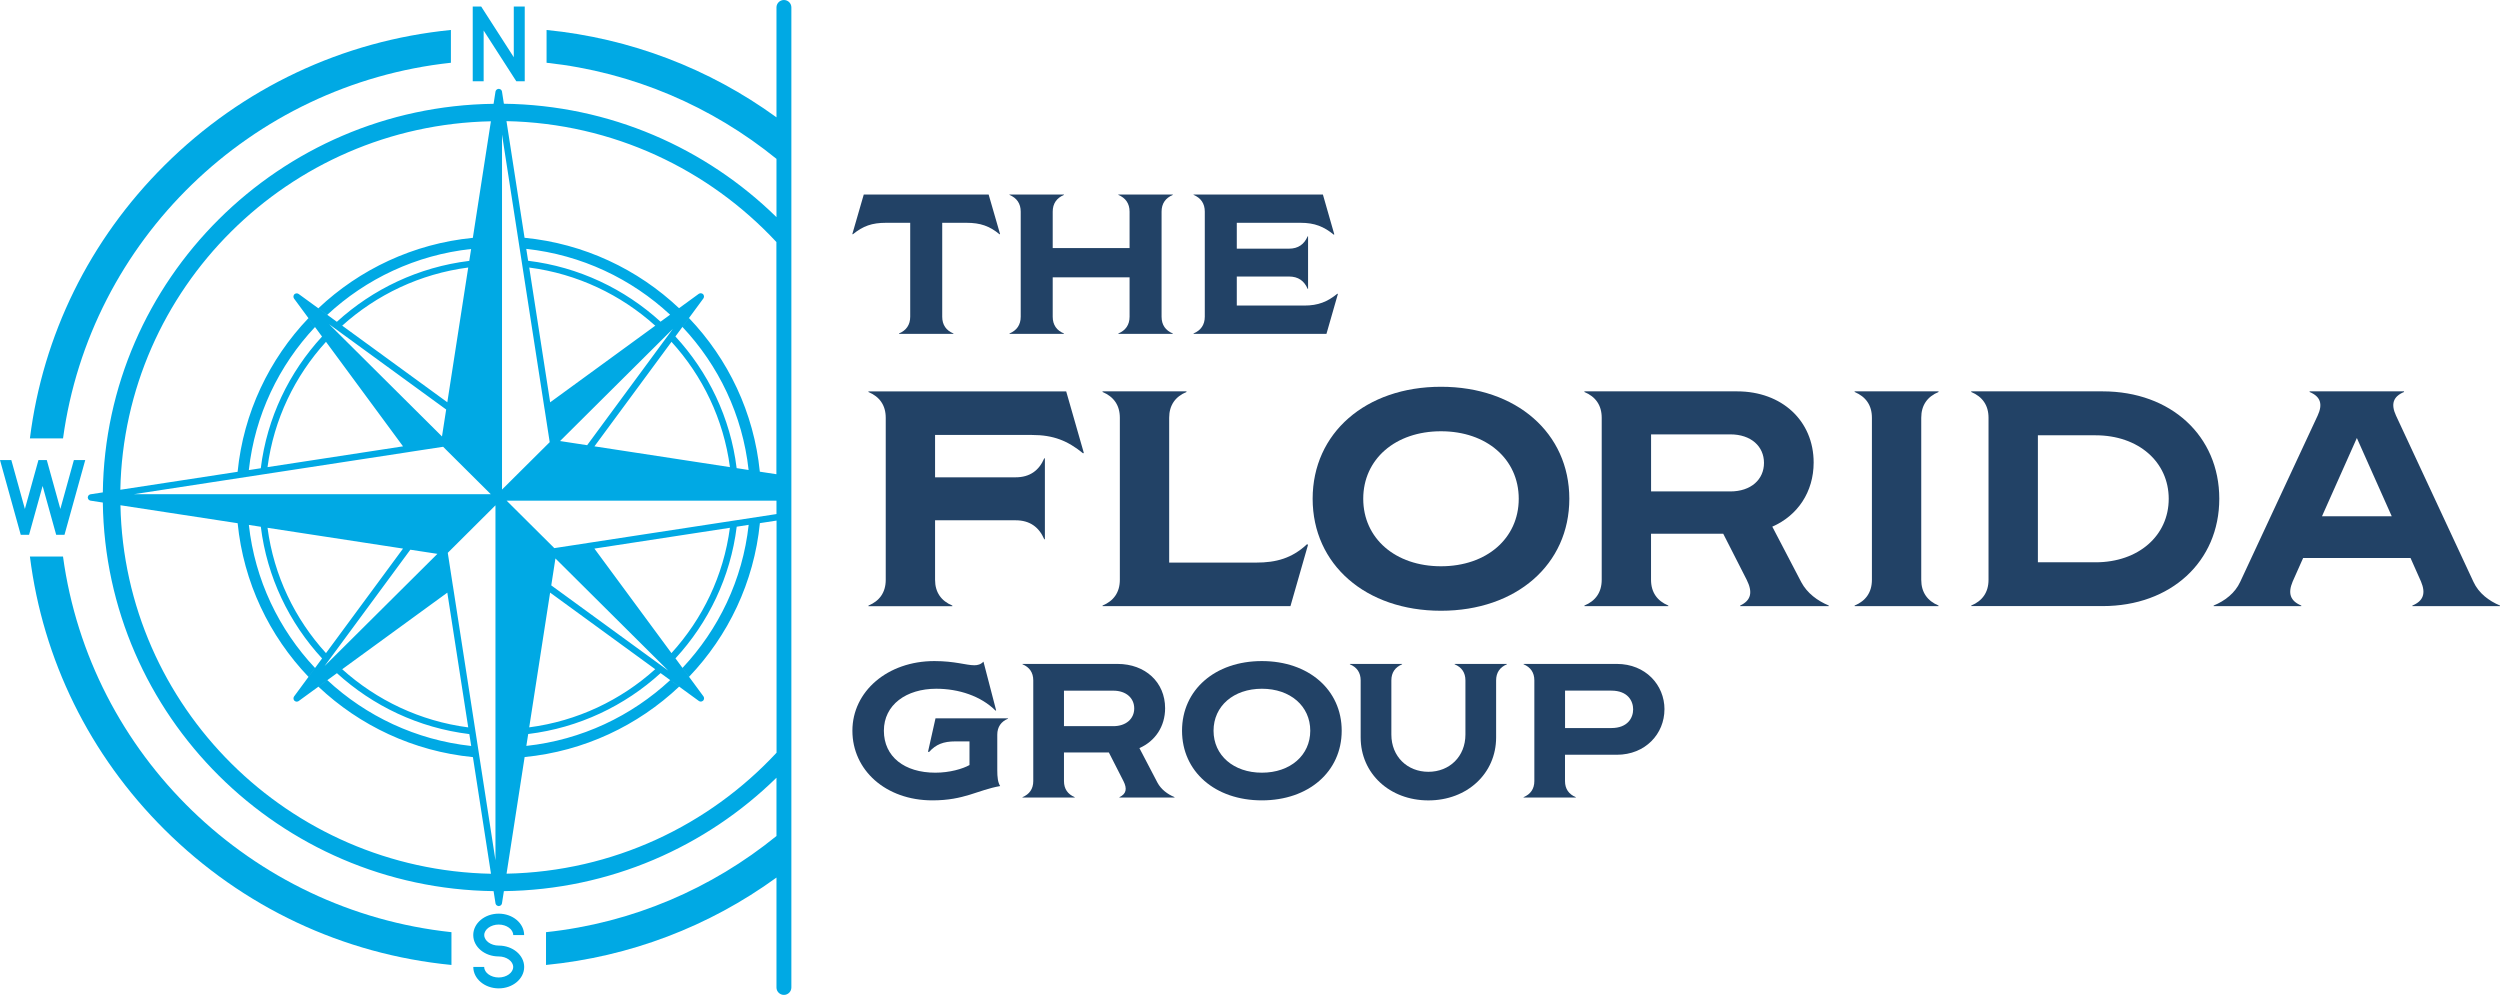
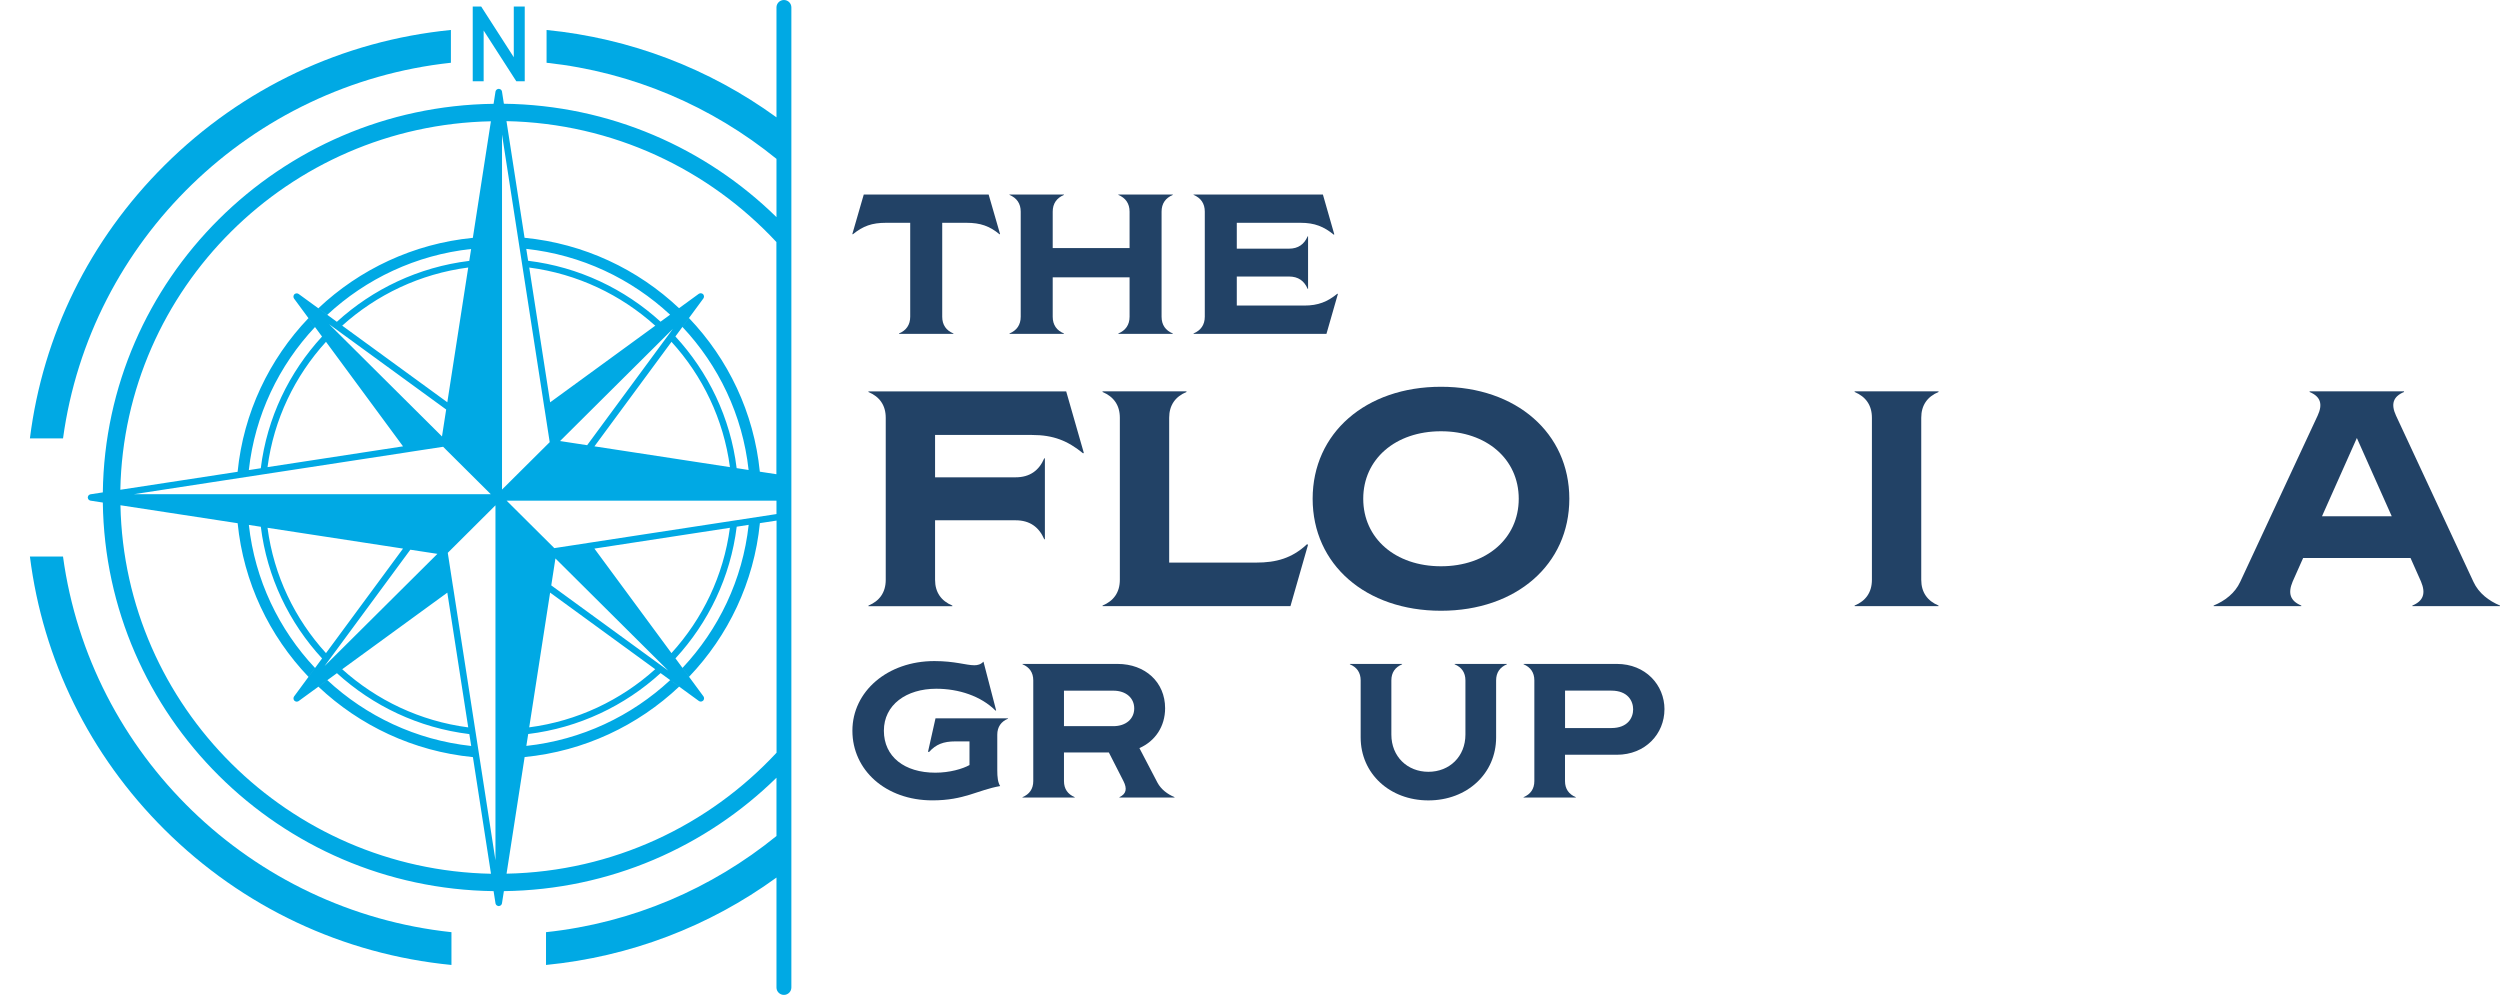
<svg xmlns="http://www.w3.org/2000/svg" width="294" height="117" viewBox="0 0 294 117" fill="none">
  <g clip-path="url(#clip0_25_57)">
    <path d="M117.609 27.513L117.561 27.561C116.36 26.576 115.3 26.202 113.653 26.202H110.805V37.25C110.805 38.209 111.274 38.867 112.124 39.215V39.263H105.723V39.215C106.568 38.862 107.041 38.209 107.041 37.25V26.202H104.194C102.546 26.202 101.486 26.576 100.286 27.561L100.237 27.513L101.578 22.877H116.264L117.604 27.513H117.609Z" fill="#224266" />
    <path d="M136.601 24.89V37.25C136.601 38.209 137.07 38.867 137.92 39.215V39.263H131.519V39.215C132.365 38.862 132.838 38.209 132.838 37.25V32.615H123.799V37.25C123.799 38.209 124.268 38.867 125.118 39.215V39.263H118.717V39.215C119.563 38.862 120.036 38.209 120.036 37.25V24.89C120.036 23.932 119.567 23.274 118.717 22.925V22.877H125.118V22.925C124.273 23.278 123.799 23.932 123.799 24.89V29.173H132.838V24.89C132.838 23.932 132.369 23.274 131.519 22.925V22.877H137.92V22.925C137.074 23.278 136.601 23.932 136.601 24.89Z" fill="#224266" />
    <path d="M157.333 34.58L155.992 39.259H140.365V39.211C141.21 38.858 141.683 38.204 141.683 37.246V24.886C141.683 23.927 141.215 23.27 140.365 22.921V22.873H155.572L156.912 27.556L156.864 27.605C155.686 26.646 154.604 26.202 152.956 26.202H145.447V29.243H151.589C152.671 29.243 153.377 28.729 153.78 27.792H153.828V33.97H153.78C153.381 33.033 152.676 32.519 151.589 32.519H145.447V35.934H153.377C155.024 35.934 156.106 35.49 157.285 34.532L157.333 34.58Z" fill="#224266" />
    <path d="M100.242 85.932C100.242 81.31 104.373 77.742 109.88 77.742C112.294 77.742 113.626 78.234 114.573 78.234C114.98 78.234 115.339 78.142 115.655 77.807L117.144 83.532L117.079 83.575C115.361 81.846 112.724 80.996 110.104 80.996C106.581 80.996 103.944 82.883 103.944 85.932C103.944 88.982 106.358 90.868 109.994 90.868C111.685 90.868 113.201 90.42 114.012 89.971V87.187H112.364C110.919 87.187 110.064 87.544 109.249 88.442L109.136 88.398L110.016 84.473H118.546V84.516C117.736 84.852 117.28 85.479 117.28 86.403V90.577C117.28 91.383 117.346 92.014 117.618 92.441C114.954 92.912 113.42 94.123 109.653 94.123C104.145 94.123 100.242 90.555 100.242 85.932Z" fill="#224266" />
    <path d="M138.122 93.744V93.787H131.646V93.744C132.457 93.361 132.571 92.755 132.119 91.858L130.402 88.49H125.123V91.858C125.123 92.777 125.574 93.404 126.384 93.744V93.787H120.246V93.744C121.057 93.409 121.512 92.777 121.512 91.858V80.007C121.512 79.088 121.061 78.456 120.246 78.121V78.077H131.418C134.691 78.077 137.017 80.234 137.017 83.283C137.017 85.44 135.843 87.165 133.994 87.976L136.115 92.036C136.544 92.842 137.311 93.404 138.126 93.744H138.122ZM125.123 85.397H130.923C132.435 85.397 133.385 84.521 133.385 83.31C133.385 82.098 132.439 81.223 130.923 81.223H125.123V85.397Z" fill="#224266" />
-     <path d="M139.007 85.932C139.007 81.131 142.888 77.742 148.395 77.742C153.903 77.742 157.784 81.131 157.784 85.932C157.784 90.734 153.903 94.123 148.395 94.123C142.888 94.123 139.007 90.734 139.007 85.932ZM154.087 85.932C154.087 83.035 151.738 80.996 148.4 80.996C145.061 80.996 142.713 83.04 142.713 85.932C142.713 88.825 145.061 90.868 148.4 90.868C151.738 90.868 154.087 88.825 154.087 85.932Z" fill="#224266" />
    <path d="M160.014 86.721V80.012C160.014 79.092 159.563 78.461 158.748 78.125V78.082H164.886V78.125C164.076 78.461 163.624 79.088 163.624 80.012V86.385C163.624 88.965 165.5 90.764 167.979 90.764C170.459 90.764 172.334 88.969 172.334 86.385V80.012C172.334 79.092 171.883 78.461 171.068 78.125V78.082H177.206V78.125C176.396 78.461 175.944 79.088 175.944 80.012V86.721C175.944 90.964 172.536 94.127 167.979 94.127C163.423 94.127 160.014 90.964 160.014 86.721Z" fill="#224266" />
    <path d="M195.739 83.418C195.739 86.29 193.504 88.76 190.139 88.76H184.045V91.858C184.045 92.777 184.496 93.404 185.311 93.744V93.787H179.173V93.744C179.984 93.409 180.439 92.777 180.439 91.858V80.007C180.439 79.088 179.988 78.456 179.173 78.121V78.077H190.144C193.509 78.077 195.743 80.547 195.743 83.418H195.739ZM192.058 83.418C192.058 82.456 191.449 81.218 189.487 81.218H184.05V85.619H189.487C191.449 85.619 192.058 84.386 192.058 83.418Z" fill="#224266" />
    <path d="M109.964 56.132H119.431C121.101 56.132 122.187 55.339 122.805 53.897H122.879V63.421H122.805C122.187 61.979 121.101 61.186 119.431 61.186H109.964V68.183C109.964 69.664 110.691 70.671 111.996 71.215V71.289H102.13V71.215C103.436 70.675 104.163 69.664 104.163 68.183V49.135C104.163 47.654 103.436 46.648 102.13 46.103V46.029H125.385L127.453 53.244L127.379 53.318C125.565 51.836 123.896 51.152 121.355 51.152H109.964V56.132Z" fill="#224266" />
    <path d="M153.824 64.07L151.756 71.285H129.661V71.211C130.967 70.67 131.694 69.66 131.694 68.178V49.131C131.694 47.65 130.967 46.643 129.661 46.099V46.024H139.528V46.099C138.222 46.639 137.495 47.65 137.495 49.131V66.161H147.725C150.082 66.161 151.935 65.656 153.71 63.996L153.819 64.07H153.824Z" fill="#224266" />
    <path d="M154.367 58.655C154.367 50.935 160.606 45.484 169.46 45.484C178.315 45.484 184.553 50.93 184.553 58.655C184.553 66.379 178.315 71.825 169.46 71.825C160.606 71.825 154.367 66.379 154.367 58.655ZM178.604 58.655C178.604 54.002 174.832 50.717 169.46 50.717C164.089 50.717 160.317 54.002 160.317 58.655C160.317 63.308 164.089 66.593 169.46 66.593C174.832 66.593 178.604 63.308 178.604 58.655Z" fill="#224266" />
-     <path d="M215.06 71.211V71.285H204.646V71.211C205.951 70.596 206.135 69.625 205.408 68.178L202.652 62.767H194.161V68.178C194.161 69.66 194.889 70.666 196.194 71.211V71.285H186.328V71.211C187.633 70.67 188.361 69.66 188.361 68.178V49.131C188.361 47.65 187.633 46.643 186.328 46.099V46.024H204.286C209.548 46.024 213.285 49.488 213.285 54.394C213.285 57.857 211.397 60.637 208.422 61.935L211.831 68.466C212.519 69.764 213.754 70.666 215.06 71.206V71.211ZM194.166 57.792H203.489C205.921 57.792 207.445 56.385 207.445 54.437C207.445 52.49 205.921 51.083 203.489 51.083H194.166V57.792Z" fill="#224266" />
    <path d="M218.105 71.211C219.41 70.67 220.137 69.66 220.137 68.178V49.131C220.137 47.65 219.41 46.643 218.105 46.099V46.024H227.971V46.099C226.665 46.639 225.938 47.65 225.938 49.131V68.178C225.938 69.66 226.665 70.666 227.971 71.211V71.285H218.105V71.211Z" fill="#224266" />
-     <path d="M231.818 71.211C233.123 70.67 233.851 69.66 233.851 68.178V49.131C233.851 47.65 233.123 46.643 231.818 46.099V46.024H247.275C255.292 46.024 260.988 51.257 260.988 58.65C260.988 66.044 255.292 71.276 247.275 71.276H231.818V71.202V71.211ZM246.442 66.126C251.485 66.126 255.042 62.989 255.042 58.659C255.042 54.328 251.485 51.191 246.442 51.191H239.656V66.126H246.442Z" fill="#224266" />
    <path d="M294 71.211V71.285H283.695V71.211C285.001 70.67 285.29 69.769 284.712 68.396L283.476 65.617H270.85L269.614 68.396C269.036 69.769 269.325 70.67 270.631 71.211V71.285H260.326V71.211C261.632 70.67 262.828 69.769 263.446 68.431L272.554 48.878C273.172 47.545 272.918 46.643 271.612 46.099V46.024H282.714V46.099C281.408 46.639 281.154 47.541 281.772 48.878L290.881 68.431C291.498 69.764 292.694 70.666 294 71.211ZM281.268 60.711L277.167 51.51L273.067 60.711H281.268Z" fill="#224266" />
    <path d="M53.026 7.38V3.524C40.311 4.788 28.517 10.325 19.36 19.431C10.528 28.21 5.038 39.424 3.518 51.553H7.413C10.581 28.292 29.45 9.929 53.026 7.38Z" fill="#00A9E4" />
    <path d="M7.413 65.447H3.518C5.038 77.576 10.532 88.79 19.36 97.569C28.535 106.692 40.351 112.229 53.091 113.48V109.624C29.485 107.106 10.581 88.725 7.409 65.442L7.413 65.447Z" fill="#00A9E4" />
    <path d="M56.877 3.59L60.715 9.554H61.709V0.767H60.421V6.731L56.587 0.767H55.593V9.554H56.877V3.59Z" fill="#00A9E4" />
-     <path d="M6.607 62.894H7.584L10.024 54.106H8.688L7.098 59.853L5.503 54.106H4.521L2.927 59.853L1.332 54.106H0L2.44 62.894H3.417L5.012 57.147L6.607 62.894Z" fill="#00A9E4" />
-     <path d="M58.651 108.727C59.575 108.727 60.355 109.293 60.355 109.964H61.639C61.639 108.579 60.298 107.446 58.647 107.446C56.995 107.446 55.654 108.574 55.654 109.964C55.654 111.354 56.995 112.478 58.647 112.478C59.571 112.478 60.351 113.044 60.351 113.715C60.351 114.386 59.571 114.952 58.647 114.952C57.722 114.952 56.942 114.386 56.942 113.715H55.659C55.659 115.101 56.999 116.233 58.651 116.233C60.303 116.233 61.643 115.105 61.643 113.715C61.643 112.325 60.303 111.201 58.651 111.201C57.727 111.201 56.947 110.635 56.947 109.964C56.947 109.293 57.727 108.727 58.651 108.727Z" fill="#00A9E4" />
    <path d="M92.189 0C91.707 0 91.313 0.392 91.313 0.871V13.798C83.379 8.038 74.103 4.5 64.276 3.525V7.38C74.467 8.483 83.768 12.552 91.313 18.682V25.535C83.037 17.423 71.729 12.36 59.256 12.199L59.032 10.765C59.032 10.739 59.019 10.713 59.01 10.687C59.01 10.687 59.01 10.678 59.006 10.678C58.988 10.639 58.967 10.6 58.936 10.569C58.936 10.569 58.931 10.569 58.927 10.565C58.896 10.535 58.861 10.508 58.822 10.487H58.813C58.774 10.469 58.73 10.456 58.686 10.452C58.686 10.452 58.686 10.452 58.682 10.452C58.673 10.452 58.664 10.452 58.655 10.452C58.647 10.452 58.633 10.452 58.625 10.452C58.625 10.452 58.625 10.452 58.62 10.452C58.577 10.452 58.533 10.469 58.493 10.487C58.493 10.487 58.485 10.487 58.48 10.491C58.441 10.508 58.406 10.535 58.375 10.569C58.375 10.569 58.371 10.574 58.366 10.578C58.336 10.609 58.314 10.648 58.296 10.687C58.296 10.687 58.296 10.696 58.292 10.696C58.283 10.722 58.274 10.748 58.27 10.774L58.046 12.208C32.85 12.53 12.416 32.85 12.092 57.905L10.651 58.127C10.624 58.127 10.598 58.141 10.572 58.149C10.572 58.149 10.563 58.149 10.559 58.154C10.519 58.171 10.48 58.193 10.449 58.223C10.449 58.223 10.445 58.228 10.44 58.232C10.41 58.263 10.383 58.297 10.361 58.337V58.345C10.344 58.385 10.331 58.428 10.326 58.472C10.326 58.48 10.326 58.489 10.326 58.502C10.326 58.515 10.326 58.52 10.326 58.533C10.326 58.576 10.344 58.62 10.361 58.659V58.668C10.379 58.707 10.41 58.742 10.44 58.772C10.44 58.772 10.445 58.777 10.449 58.781C10.48 58.812 10.519 58.833 10.559 58.851C10.559 58.851 10.567 58.851 10.572 58.855C10.598 58.864 10.624 58.873 10.651 58.877L12.092 59.099C12.416 84.155 32.85 104.474 58.046 104.797L58.27 106.23C58.27 106.23 58.279 106.261 58.283 106.274C58.287 106.296 58.296 106.317 58.305 106.335C58.314 106.357 58.331 106.378 58.344 106.396C58.358 106.413 58.371 106.431 58.384 106.444C58.401 106.461 58.423 106.474 58.445 106.487C58.463 106.5 58.48 106.509 58.498 106.518C58.524 106.526 58.55 106.535 58.577 106.539C58.594 106.539 58.607 106.553 58.62 106.553C58.629 106.553 58.638 106.553 58.651 106.553C58.651 106.553 58.669 106.553 58.682 106.553C58.699 106.553 58.712 106.544 58.725 106.539C58.752 106.535 58.778 106.531 58.804 106.518C58.822 106.509 58.839 106.496 58.857 106.487C58.879 106.474 58.901 106.461 58.918 106.444C58.931 106.431 58.945 106.413 58.958 106.396C58.971 106.374 58.984 106.357 58.997 106.335C59.006 106.313 59.015 106.296 59.019 106.274C59.019 106.261 59.032 106.248 59.032 106.23L59.256 104.797C71.733 104.64 83.037 99.573 91.313 91.461V98.314C83.751 104.461 74.428 108.535 64.211 109.624V113.48C74.064 112.513 83.361 108.975 91.313 103.202V116.129C91.313 116.612 91.707 117 92.189 117C92.671 117 93.065 116.608 93.065 116.129V0.871C93.065 0.388 92.671 0 92.189 0ZM57.731 14.255L55.606 27.97C48.601 28.659 42.279 31.682 37.437 36.252L38.489 37.019C43.032 32.797 48.903 29.987 55.405 29.282L55.185 30.68C49.223 31.408 43.83 34 39.615 37.843L35.115 34.566C35.115 34.566 35.089 34.553 35.076 34.549C35.054 34.536 35.032 34.527 35.01 34.518C34.988 34.51 34.966 34.505 34.944 34.505C34.922 34.505 34.896 34.501 34.874 34.501C34.852 34.501 34.831 34.505 34.804 34.51C34.782 34.514 34.76 34.523 34.739 34.531C34.717 34.54 34.695 34.553 34.677 34.566C34.664 34.575 34.651 34.579 34.638 34.588C34.629 34.597 34.625 34.605 34.62 34.61C34.611 34.619 34.603 34.619 34.598 34.627C34.59 34.64 34.585 34.653 34.576 34.666C34.563 34.688 34.55 34.706 34.541 34.732C34.533 34.754 34.528 34.775 34.519 34.797C34.515 34.819 34.511 34.841 34.511 34.867C34.511 34.889 34.511 34.91 34.515 34.937C34.515 34.958 34.524 34.98 34.528 35.002C34.537 35.024 34.546 35.045 34.559 35.067C34.568 35.08 34.568 35.093 34.576 35.106L37.871 39.581C34.007 43.776 31.4 49.135 30.668 55.065L29.262 55.283C29.972 48.817 32.802 42.979 37.043 38.461L36.272 37.416C31.676 42.23 28.636 48.521 27.943 55.483L14.151 57.596C14.633 33.917 33.915 14.748 57.727 14.264L57.731 14.255ZM31.461 62.07L47.396 64.514L38.002 77.258L38.335 76.805C34.681 72.797 32.206 67.704 31.461 62.07ZM48.255 64.645L51.44 65.133L38.173 78.325L48.255 64.645ZM52.605 69.695L55.063 85.54C49.402 84.804 44.281 82.338 40.246 78.704L39.79 79.031L52.605 69.695ZM15.737 58.119L48.136 53.152C48.136 53.152 48.163 53.148 48.176 53.143L52.11 52.542L57.718 58.119H15.737ZM38.007 39.751L47.396 52.49L31.461 54.934C32.202 49.305 34.681 44.212 38.335 40.2L38.007 39.751ZM52.469 48.159L51.978 51.327L38.712 38.135L52.469 48.159ZM39.781 37.96L40.246 38.296C44.276 34.662 49.402 32.201 55.063 31.46L52.605 47.305L39.781 37.96ZM14.156 59.417L27.948 61.53C28.64 68.496 31.68 74.783 36.276 79.597L37.047 78.552C32.802 74.034 29.976 68.196 29.266 61.73L30.673 61.948C31.404 67.878 34.011 73.241 37.875 77.432L34.581 81.906C34.581 81.906 34.568 81.933 34.563 81.946C34.55 81.968 34.541 81.989 34.533 82.011C34.524 82.033 34.519 82.055 34.519 82.076C34.519 82.098 34.515 82.12 34.515 82.146C34.515 82.168 34.519 82.19 34.524 82.216C34.528 82.238 34.537 82.259 34.546 82.281C34.554 82.303 34.568 82.325 34.581 82.342C34.59 82.355 34.594 82.368 34.603 82.381C34.611 82.394 34.625 82.403 34.638 82.412C34.638 82.412 34.642 82.421 34.647 82.421C34.647 82.421 34.651 82.421 34.655 82.425C34.686 82.451 34.721 82.469 34.756 82.486C34.765 82.486 34.769 82.49 34.778 82.495C34.817 82.508 34.857 82.516 34.896 82.516C34.94 82.516 34.984 82.508 35.028 82.49C35.041 82.486 35.054 82.477 35.067 82.473C35.085 82.464 35.106 82.456 35.124 82.442L39.623 79.166C43.843 83.009 49.231 85.601 55.194 86.329L55.413 87.727C48.912 87.021 43.041 84.207 38.498 79.99L37.446 80.756C42.287 85.327 48.614 88.35 55.615 89.038L57.74 102.754C33.928 102.274 14.651 83.1 14.164 59.422L14.156 59.417ZM58.266 101.172L53.271 68.954C53.271 68.954 53.267 68.928 53.262 68.915L52.658 65.011L58.266 59.426V101.172ZM59.037 57.574V15.828L64.031 48.046C64.031 48.046 64.035 48.072 64.04 48.085L64.601 51.71L64.644 51.998L63.672 52.965L59.037 57.574ZM85.841 54.934L69.906 52.49L79.291 39.76L78.967 40.2C82.621 44.208 85.096 49.305 85.841 54.934ZM69.048 52.355L65.862 51.867L79.129 38.675L69.048 52.355ZM64.697 47.31L62.239 31.464C67.9 32.201 73.021 34.666 77.056 38.3L77.521 37.965L64.697 47.314V47.31ZM91.313 88.529C83.37 97.064 72.101 102.492 59.571 102.745L61.696 89.03C68.701 88.341 75.024 85.318 79.865 80.748L78.813 79.981C74.27 84.203 68.399 87.013 61.898 87.718L62.117 86.32C68.079 85.592 73.473 83 77.687 79.157L82.187 82.434C82.187 82.434 82.226 82.451 82.244 82.464C82.257 82.469 82.27 82.477 82.283 82.482C82.327 82.499 82.371 82.508 82.415 82.508C82.454 82.508 82.493 82.499 82.533 82.486C82.542 82.486 82.546 82.482 82.555 82.477C82.59 82.464 82.625 82.442 82.656 82.416C82.656 82.416 82.66 82.416 82.664 82.412C82.664 82.412 82.669 82.403 82.673 82.403C82.686 82.394 82.695 82.386 82.708 82.373C82.717 82.36 82.721 82.347 82.73 82.334C82.743 82.312 82.756 82.294 82.765 82.272C82.774 82.251 82.778 82.229 82.787 82.207C82.791 82.185 82.796 82.164 82.796 82.137C82.796 82.116 82.796 82.094 82.791 82.068C82.791 82.046 82.783 82.024 82.778 82.002C82.769 81.981 82.761 81.959 82.748 81.937C82.739 81.924 82.739 81.911 82.73 81.898L79.435 77.424C83.3 73.228 85.906 67.869 86.638 61.94L88.044 61.722C87.335 68.187 84.504 74.025 80.263 78.543L81.035 79.589C85.63 74.775 88.671 68.484 89.363 61.521L91.322 61.221V88.52L91.313 88.529ZM79.291 77.249L69.902 64.514L85.836 62.07C85.096 67.699 82.616 72.792 78.962 76.805L79.291 77.249ZM78.585 78.865L64.829 68.841L65.319 65.673L78.585 78.865ZM77.508 79.031L77.052 78.7C73.021 82.334 67.9 84.795 62.235 85.536L64.693 69.69L77.508 79.031ZM91.313 60.454L69.162 63.848C69.162 63.848 69.135 63.852 69.122 63.857L65.477 64.414L65.188 64.458L59.58 58.881H91.313V60.454ZM91.313 55.77L89.355 55.47C88.662 48.504 85.622 42.217 81.026 37.403L80.255 38.448C84.5 42.966 87.326 48.804 88.036 55.27L86.629 55.052C85.898 49.122 83.291 43.759 79.427 39.568L82.721 35.093C82.721 35.093 82.734 35.067 82.739 35.054C82.752 35.032 82.761 35.011 82.769 34.989C82.778 34.967 82.783 34.945 82.783 34.924C82.783 34.902 82.787 34.88 82.787 34.854C82.787 34.832 82.783 34.81 82.778 34.784C82.774 34.762 82.765 34.741 82.756 34.719C82.748 34.697 82.734 34.675 82.721 34.653C82.713 34.64 82.708 34.627 82.699 34.614C82.691 34.605 82.682 34.601 82.677 34.597C82.669 34.588 82.669 34.579 82.66 34.575C82.647 34.566 82.634 34.562 82.621 34.553C82.599 34.54 82.581 34.527 82.555 34.518C82.533 34.51 82.511 34.505 82.489 34.497C82.467 34.492 82.445 34.488 82.419 34.488C82.397 34.488 82.371 34.488 82.349 34.492C82.327 34.492 82.305 34.501 82.283 34.505C82.261 34.514 82.239 34.523 82.218 34.536C82.204 34.544 82.191 34.544 82.178 34.553L77.679 37.83C73.46 33.987 68.071 31.395 62.108 30.667L61.889 29.268C68.39 29.974 74.261 32.789 78.805 37.01L79.856 36.244C75.015 31.673 68.688 28.65 61.687 27.962L59.562 14.246C72.088 14.499 83.361 19.928 91.304 28.462V55.762L91.313 55.77Z" fill="#00A9E4" />
  </g>
  <defs>
    <clipPath id="clip0_25_57">
      <rect width="294" height="117" fill="white" />
    </clipPath>
  </defs>
</svg>